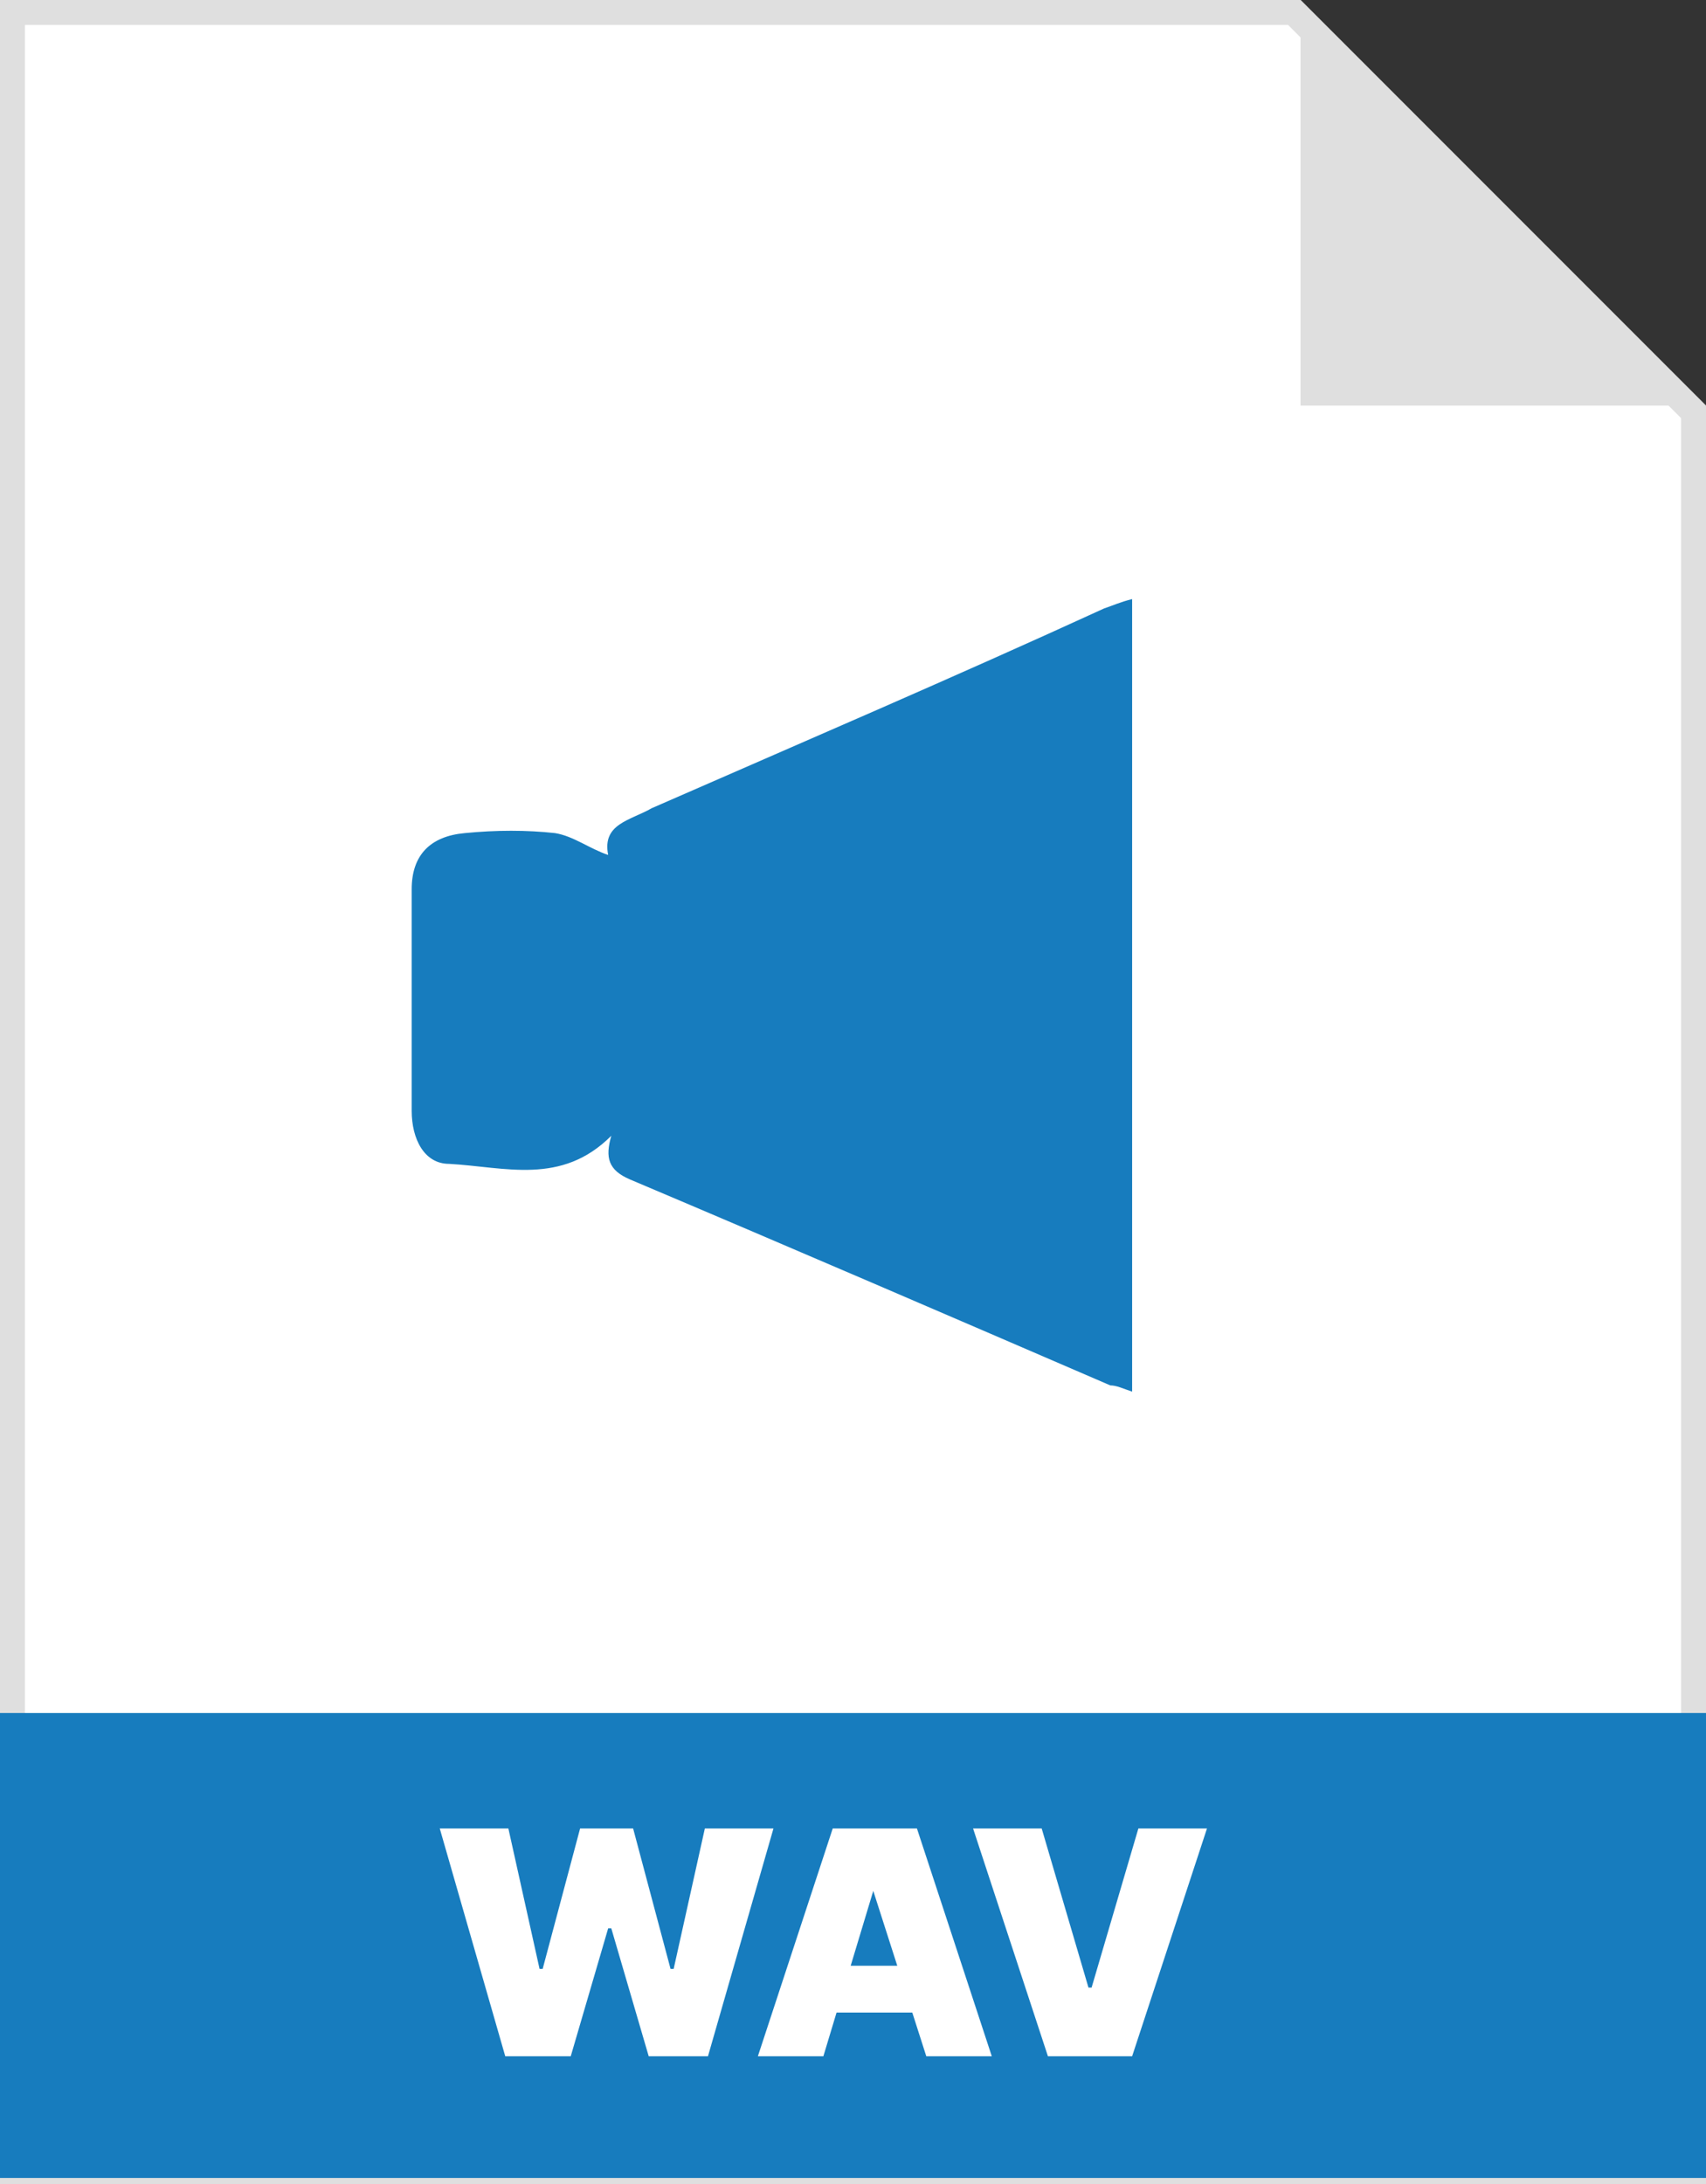
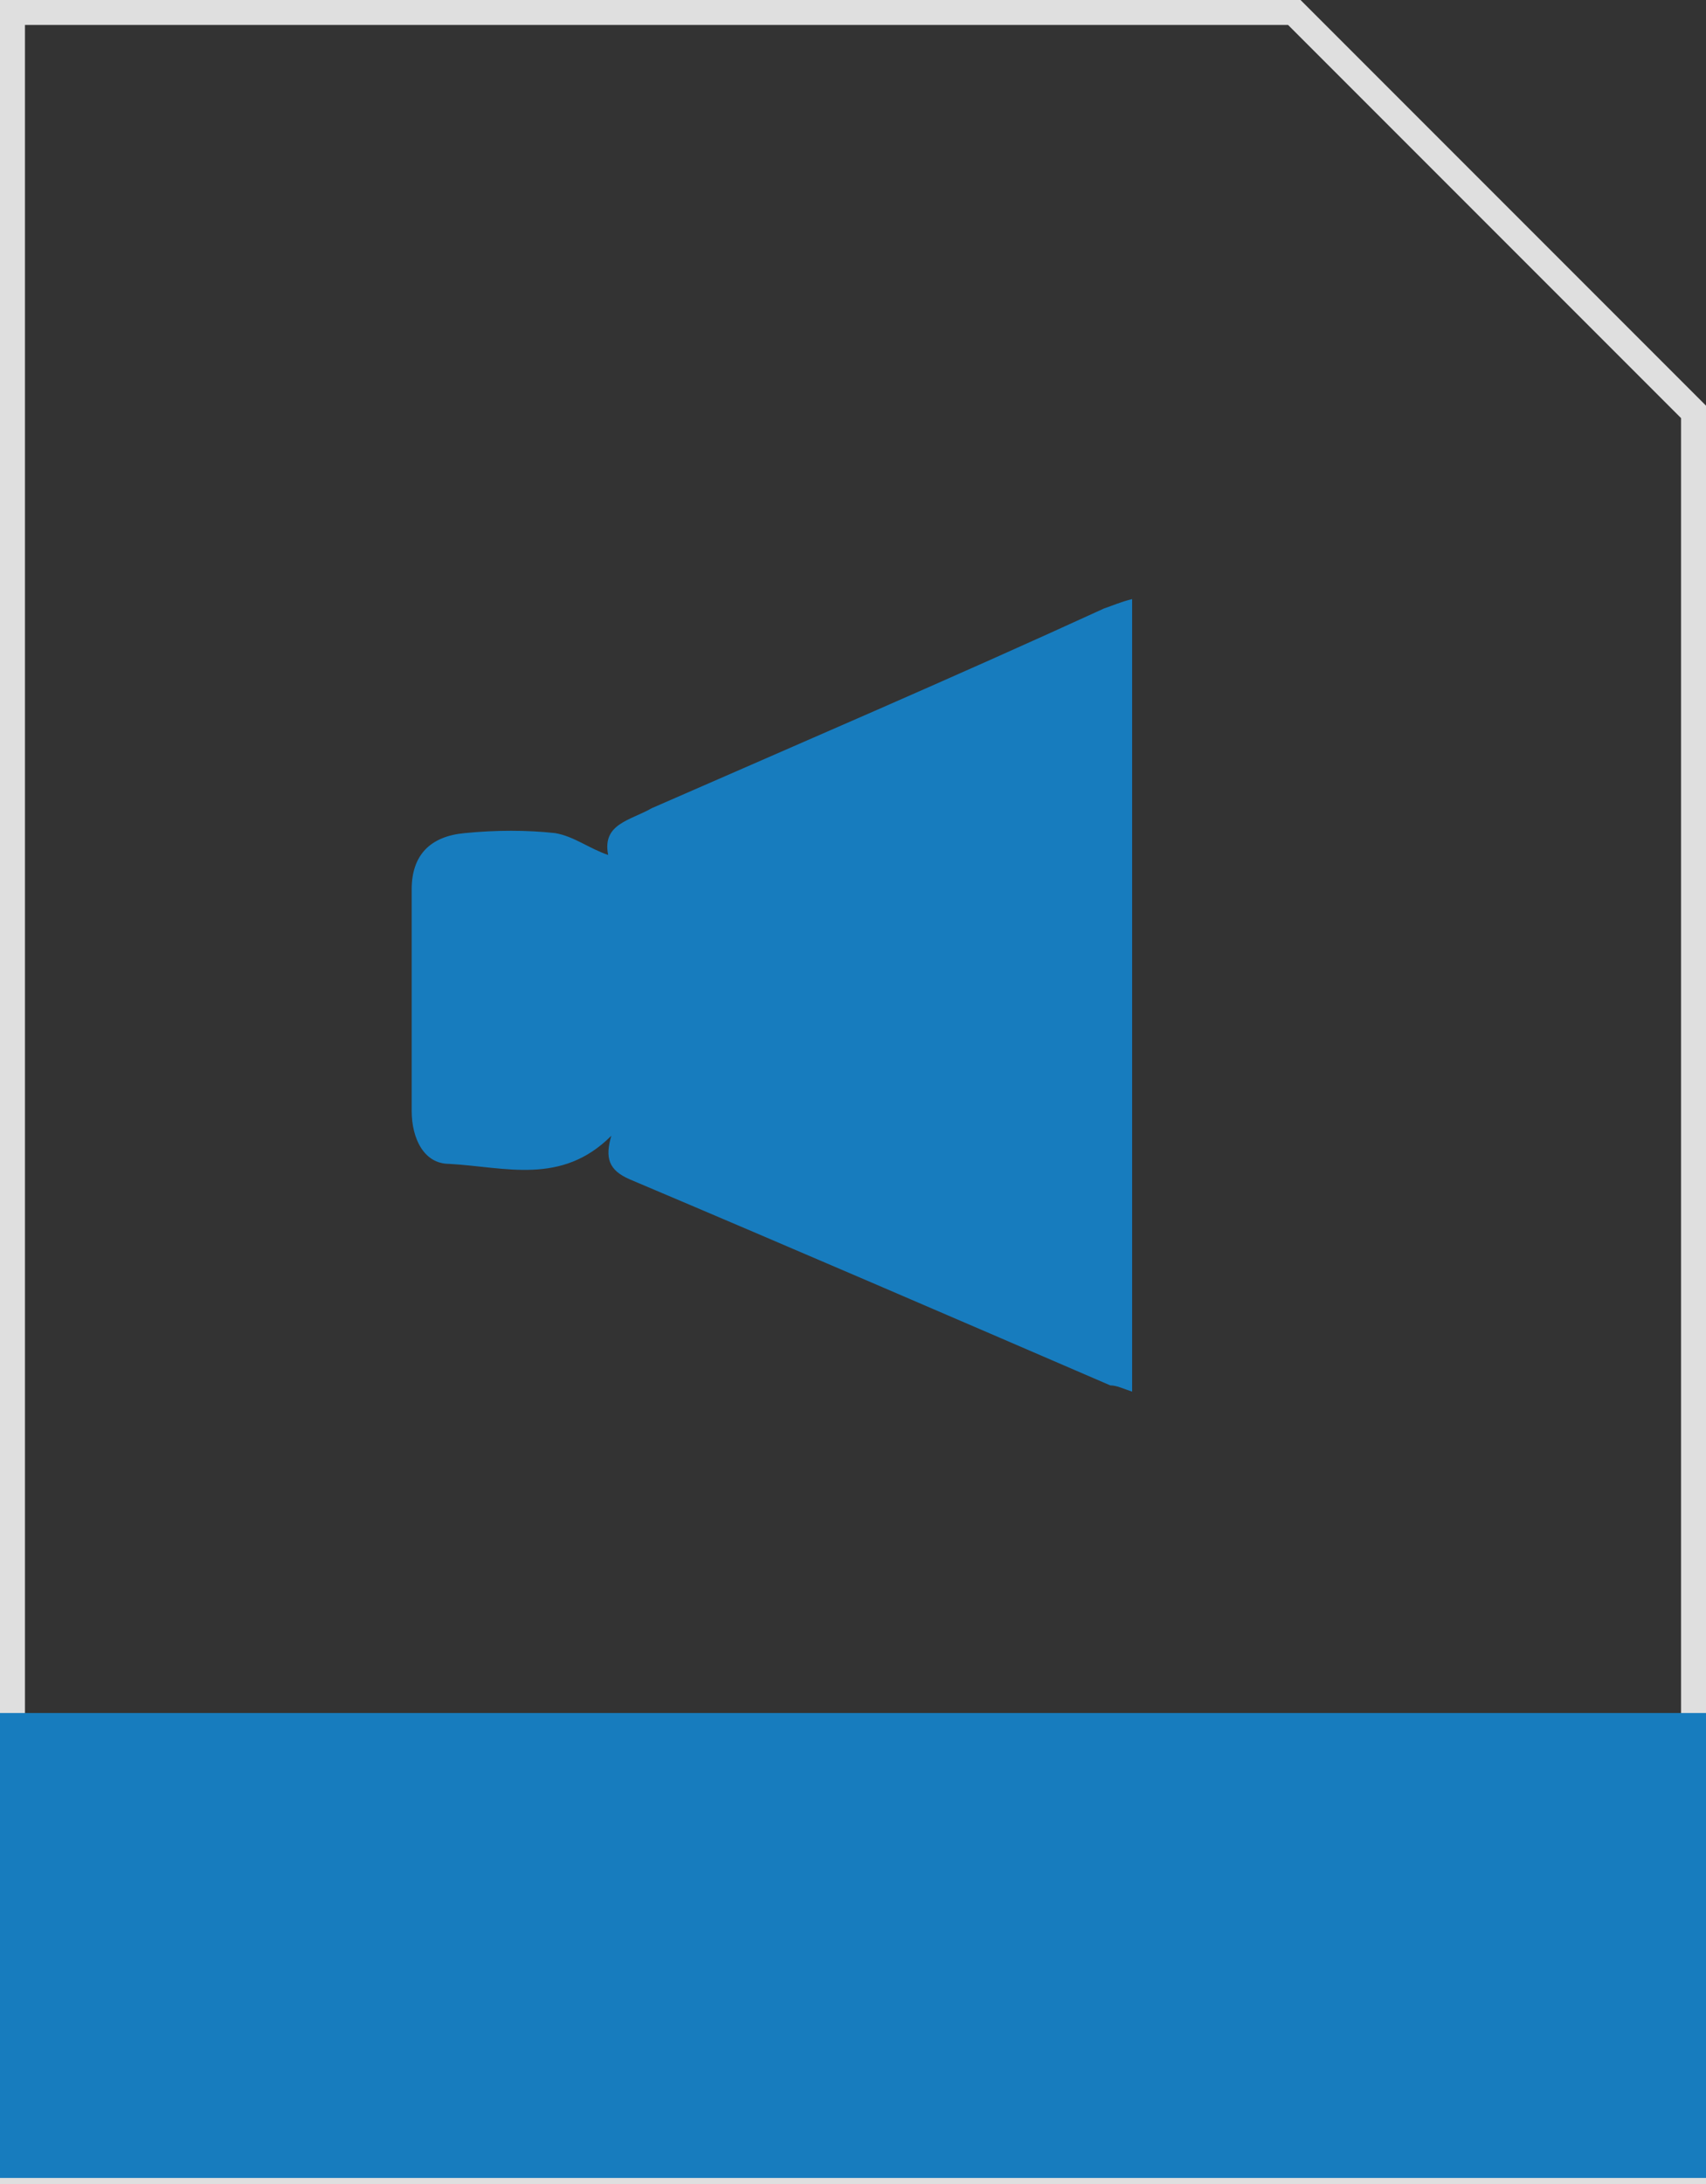
<svg xmlns="http://www.w3.org/2000/svg" version="1.1" id="Layer_1" x="0px" y="0px" viewBox="0 0 54.7 70" style="enable-background:new 0 0 54.7 70;" xml:space="preserve">
  <rect x="0" y="0" width="54.7" height="70" fill="#333333" stroke="none" />
  <style type="text/css">
	.st0{fill:#FFFFFF;}
	.st1{fill:#DFDFDF;}
	.st2{fill:#177CBE;}
</style>
  <g id="Layer_2_1_">
    <g id="Layer_1-2">
-       <polygon class="st0" points="0.4,69.7 0.4,0.4 41.5,0.4 54.3,13.1 54.3,69.7   " />
      <path class="st1" d="M41.3,0.8l12.6,12.6v56H0.8V0.8H41.3 M41.7,0H0v70h54.7V13L41.7,0z" />
-       <path class="st1" d="M41.7,0L41.7,0l13,13h-13V0z" />
      <rect y="54.9" class="st2" width="54.7" height="14.9" />
      <g>
-         <path class="st0" d="M16.2,65.9l-2.1-7.3h2.2l1,4.5h0.1l1.2-4.5h1.7l1.2,4.5h0.1l1-4.5h2.2l-2.1,7.3h-1.9l-1.2-4.1h-0.1l-1.2,4.1     H16.2z" />
-         <path class="st0" d="M26.4,65.9h-2.1l2.4-7.3h2.7l2.4,7.3h-2.1L28,60.6H28L26.4,65.9z M26,63h4v1.5h-4V63z" />
-         <path class="st0" d="M33.4,58.6l1.5,5.1h0.1l1.5-5.1h2.2l-2.4,7.3h-2.7l-2.4-7.3H33.4z" />
-       </g>
+         </g>
    </g>
    <path class="st2" d="M36.3,19.2c0,8.5,0,16.9,0,25.4c-0.3-0.1-0.5-0.2-0.7-0.2c-5.1-2.2-10.2-4.4-15.4-6.6   c-0.7-0.3-0.8-0.7-0.6-1.4c-1.6,1.6-3.4,1-5.2,0.9c-0.8,0-1.2-0.8-1.2-1.7c0-2.4,0-4.7,0-7.1c0-1.1,0.6-1.7,1.7-1.8   c1-0.1,2-0.1,2.9,0c0.6,0.1,1.1,0.5,1.7,0.7c-0.2-1,0.7-1.1,1.4-1.5c4.8-2.1,9.7-4.2,14.5-6.4C35.7,19.4,35.9,19.3,36.3,19.2z" />
  </g>
</svg>